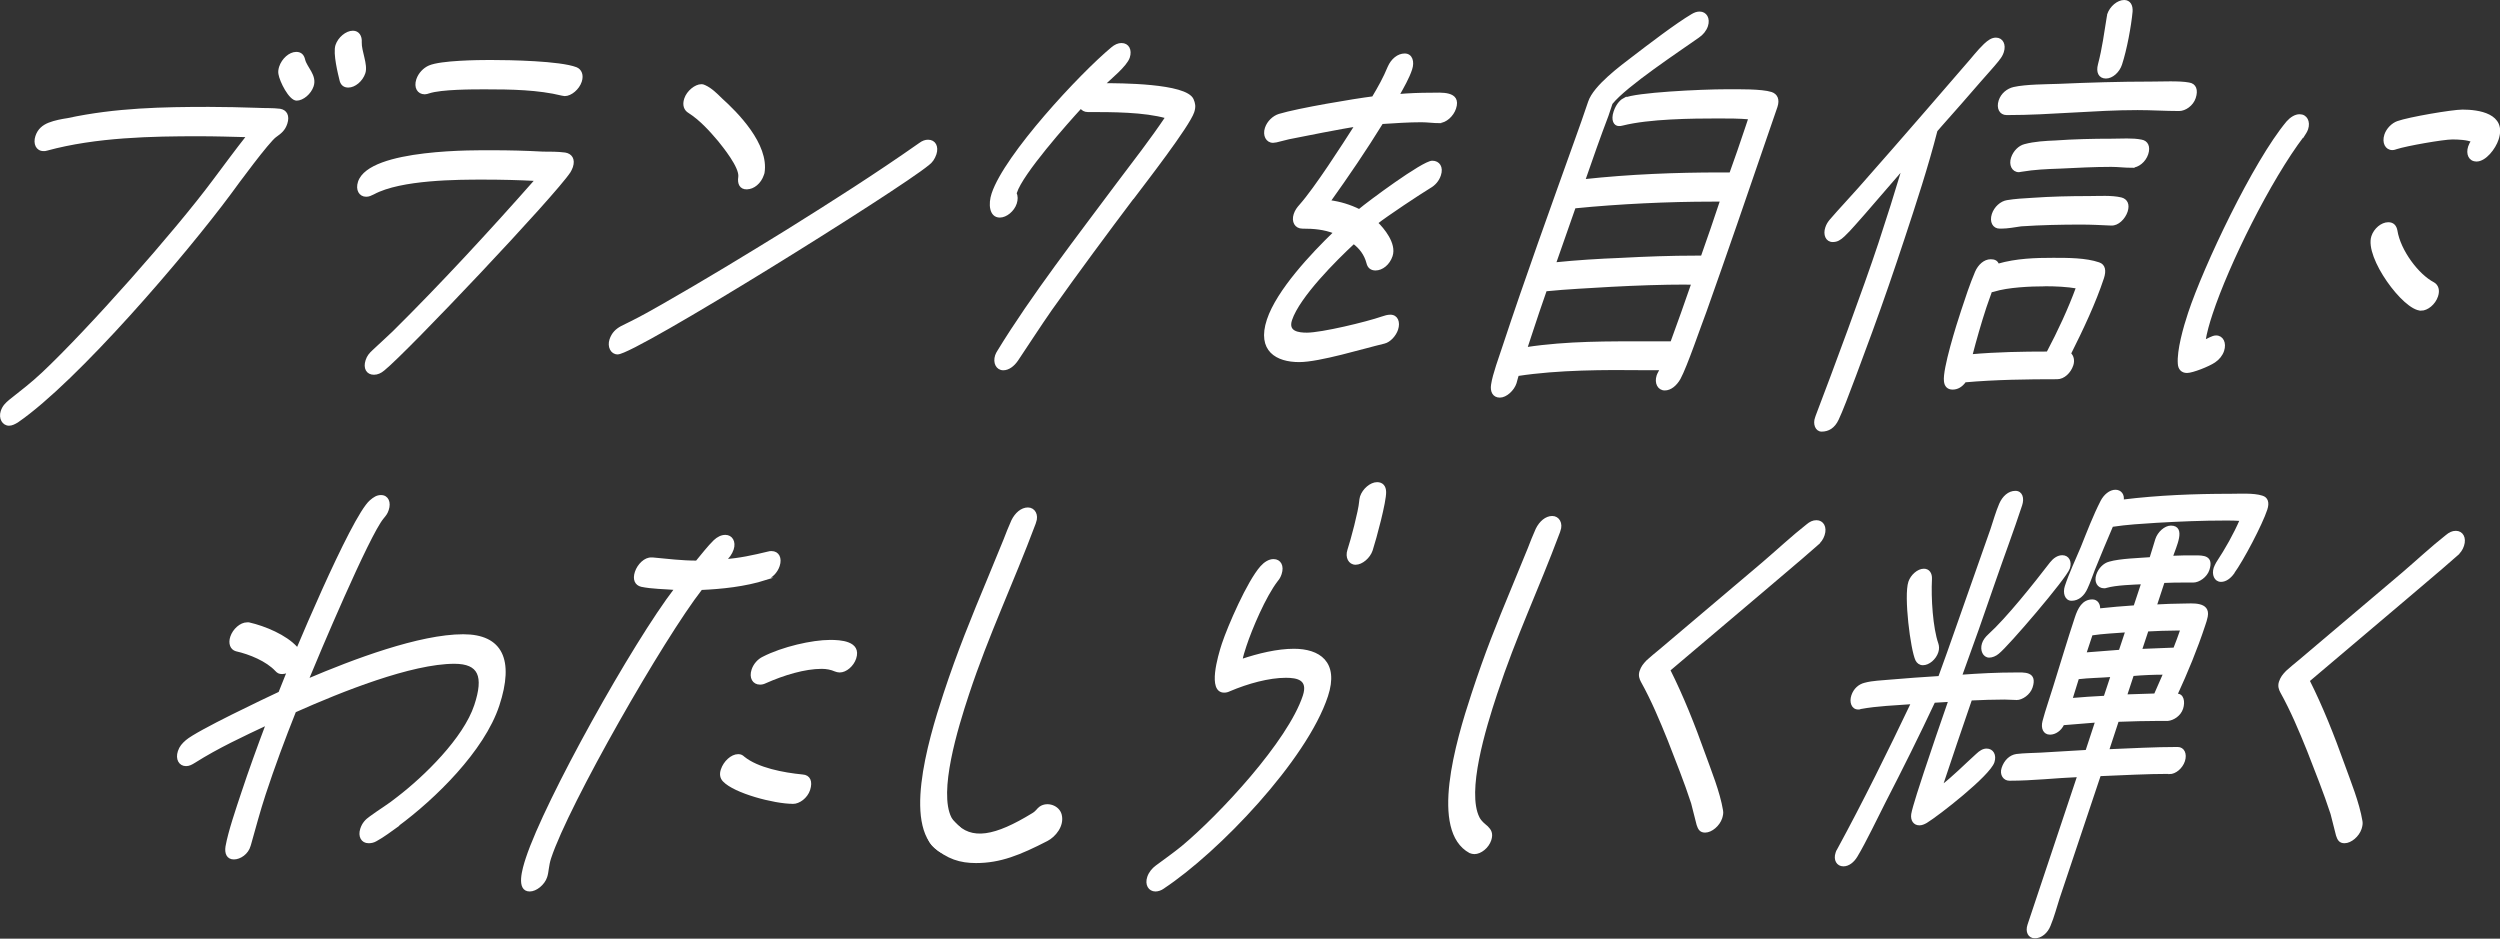
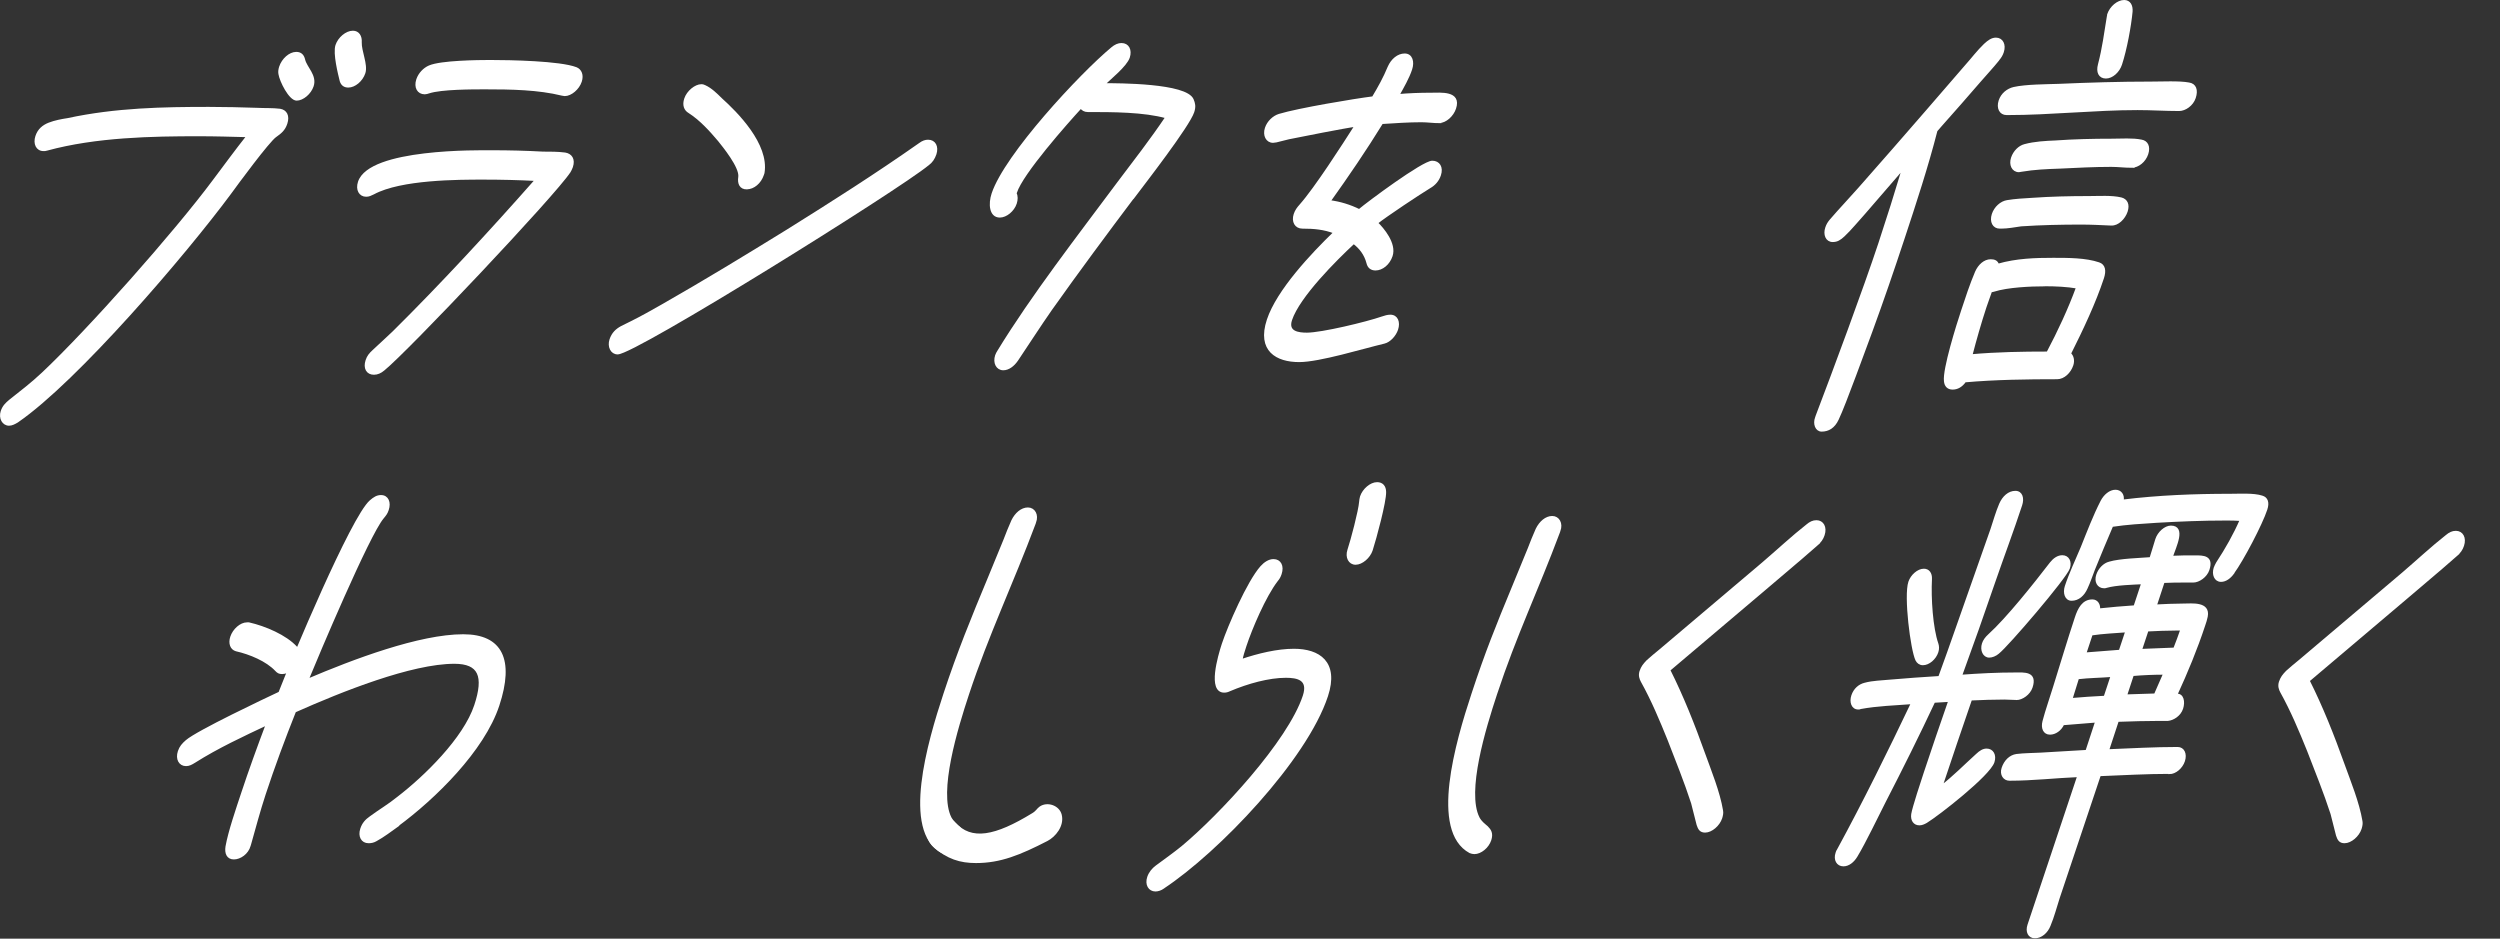
<svg xmlns="http://www.w3.org/2000/svg" width="530" height="199" viewBox="0 0 530 199" fill="none">
  <rect x="0" y="0" width="530" height="199" fill="#333333" stroke="none" />
  <g clip-path="url(#clip0_9097_861)">
    <path d="M58.414 28.831C56.822 29.976 50.222 38.955 48.756 40.976C39.276 53.782 16.329 80.628 3.667 89.338C3.058 89.713 2.468 90 1.914 90C0.698 90 -0.072 88.658 0.393 87.228C0.733 86.172 1.341 85.6 2.128 84.938C4.543 83.024 6.796 81.307 9.032 79.197C18.887 69.932 37.077 49.382 45.197 38.49C47.647 35.234 50.008 31.997 52.512 28.831C49.06 28.742 45.626 28.635 42.138 28.635C32.355 28.635 20.389 28.831 9.909 31.693C9.64 31.782 9.479 31.782 9.229 31.782C7.852 31.782 7.244 30.441 7.744 28.921C8.209 27.49 9.193 26.721 10.409 26.238C11.626 25.755 13.164 25.469 14.362 25.29C24.557 23.09 34.644 22.911 44.267 22.911C47.754 22.911 51.117 23.001 54.479 23.108C56.071 23.198 57.788 23.108 59.344 23.305C60.578 23.502 61.204 24.539 60.667 26.166C60.22 27.508 59.469 28.08 58.414 28.849V28.831ZM62.903 21.087C61.455 21.087 59.505 17.17 59.272 15.65C59.183 15.167 59.272 14.702 59.416 14.219C59.952 12.591 61.437 11.25 62.814 11.25C63.78 11.25 64.245 11.822 64.441 12.681C64.853 14.398 66.981 16.025 66.248 18.225C65.747 19.746 64.173 21.087 62.867 21.087H62.903ZM73.849 18.315C73.044 18.315 72.526 17.939 72.275 17.17C71.9 15.632 70.809 11.339 71.363 9.622C71.864 8.102 73.438 6.761 74.815 6.761C75.942 6.761 76.532 7.709 76.442 8.961C76.371 10.874 77.784 13.736 77.212 15.453C76.675 17.081 75.137 18.315 73.849 18.315Z" fill="white" stroke="white" stroke-width="0.501" stroke-miterlimit="10" />
    <path d="M120.727 36.379C117.472 41.351 86.297 74.314 81.325 78.338C80.646 78.911 79.984 79.197 79.268 79.197C77.891 79.197 77.212 78.052 77.748 76.425C78.034 75.566 78.428 75.083 79.143 74.421L83.346 70.504C93.416 60.56 104.254 48.809 113.68 38.114C109.942 37.917 106.258 37.828 102.448 37.828C97.19 37.828 84.974 37.828 79.161 40.976C78.571 41.262 78.195 41.459 77.623 41.459C76.335 41.459 75.602 40.224 76.138 38.597C78.41 31.711 101.411 32.104 104.326 32.104C107.975 32.104 111.498 32.194 115.075 32.391C116.613 32.391 118.312 32.391 119.779 32.587C121.013 32.784 121.746 33.732 121.21 35.36C121.085 35.735 120.87 36.129 120.709 36.415L120.727 36.379ZM119.707 20.121C119.546 20.121 119.332 20.032 119.171 20.032C114.074 18.78 108.368 18.69 102.788 18.69C100.194 18.69 93.559 18.69 90.93 19.549C90.661 19.638 90.304 19.746 90.053 19.746C88.676 19.746 87.961 18.512 88.497 16.884C88.909 15.65 89.91 14.595 91.037 14.112C93.487 13.056 101.357 12.967 103.879 12.967C108.171 12.967 118.706 13.164 122.14 14.487C123.07 14.863 123.535 15.918 123.088 17.259C122.587 18.78 121.013 20.121 119.725 20.121H119.707Z" fill="white" stroke="white" stroke-width="0.501" stroke-miterlimit="10" />
    <path d="M305.162 25.862C303.874 25.862 302.64 25.666 301.334 25.666C298.58 25.666 295.772 25.862 292.964 26.041C289.494 31.675 285.72 37.22 281.821 42.675C284.075 42.961 286.203 43.623 288.153 44.589C290.066 42.961 301.692 34.322 303.642 34.322C305.019 34.322 305.77 35.467 305.233 37.094C304.858 38.239 304.089 39.098 303.087 39.67C301.173 40.815 293.751 45.733 291.873 47.254C293.161 48.505 295.843 51.653 294.985 54.229C294.413 55.946 292.982 57.09 291.605 57.09C290.71 57.09 290.138 56.608 289.941 55.749C289.44 53.835 288.349 52.494 286.99 51.456C283.163 54.998 275.311 62.832 273.665 67.804C272.789 70.487 275.275 70.773 277.064 70.773C280.212 70.773 289.727 68.484 293.018 67.339C293.572 67.142 294.198 66.963 294.752 66.963C296.13 66.963 296.648 68.305 296.148 69.825C295.736 71.059 294.609 72.311 293.465 72.597C288.993 73.652 279.711 76.514 275.418 76.514C270.732 76.514 266.672 74.314 268.819 67.822C270.875 61.615 278.191 53.871 282.948 49.275C280.73 48.416 278.602 48.219 276.098 48.219C274.721 48.219 274.005 46.985 274.506 45.447C274.757 44.678 275.186 44.106 275.704 43.533C278.924 39.903 284.755 30.817 287.437 26.614C285.166 26.9 275.49 28.814 273.218 29.279L270.571 29.94C270.41 29.94 270.053 30.03 269.892 30.03C268.604 30.03 267.906 28.688 268.407 27.168C268.854 25.827 269.999 24.771 271.179 24.396C275.222 23.162 287.205 21.159 291.086 20.676C292.338 18.583 293.518 16.473 294.413 14.273C295.11 12.645 296.434 11.59 297.793 11.59C299.242 11.59 299.635 13.128 299.134 14.648C298.544 16.455 297.382 18.476 296.416 20.193C298.741 19.996 301.03 19.907 303.302 19.907C305.412 19.907 309.615 19.424 308.435 22.965C307.934 24.485 306.432 25.827 305.144 25.827L305.162 25.862Z" fill="white" stroke="white" stroke-width="0.501" stroke-miterlimit="10" />
-     <path d="M344.438 20.998C346.674 19.853 360.643 19.173 366.062 19.173C368.494 19.173 373.449 19.084 375.505 19.746C376.596 20.121 377.079 21.087 376.578 22.607C375.917 24.61 375.166 26.631 374.504 28.635C370.247 41.065 365.955 53.567 361.537 65.997C360.392 68.966 357.441 77.659 356.028 80.234C355.259 81.576 354.132 82.524 352.934 82.524C351.646 82.524 350.949 81.182 351.449 79.662C351.61 79.179 351.932 78.714 352.165 78.231H348.516C340.289 78.142 330.345 78.142 321.742 79.465C321.545 80.037 321.438 80.61 321.259 81.182C320.794 82.613 319.256 84.044 317.968 84.044C316.68 84.044 316.126 82.989 316.358 81.558C316.68 79.358 318.039 75.727 318.755 73.527C323.584 58.915 328.86 44.374 334.047 29.851C335.048 27.079 335.996 24.396 336.926 21.624C338.035 18.279 343.777 14.076 346.28 12.162C349.643 9.587 355.384 5.187 358.782 3.184C359.283 2.897 359.748 2.701 360.321 2.701C361.608 2.701 362.342 3.935 361.841 5.473C361.519 6.421 360.875 7.19 360.034 7.762C356.01 10.624 344.653 18.082 341.612 21.91L340.754 24.485C339.001 29.082 337.409 33.66 335.817 38.239C345.547 37.184 355.295 36.808 364.685 36.808H366.867C367.993 33.66 369.138 30.405 370.175 27.258L370.909 25.058C368.709 24.861 366.527 24.861 364.255 24.861C358.747 24.861 349.589 24.95 343.938 26.381C343.669 26.471 343.419 26.471 343.186 26.471C342.381 26.471 341.72 25.523 342.328 23.698C342.9 21.981 343.884 21.212 344.456 20.926L344.438 20.998ZM357.674 60.077C352.326 60.077 346.942 60.274 341.505 60.56C336.873 60.846 332.294 61.043 327.68 61.508C326.589 64.567 325.587 67.625 324.603 70.594L323.53 73.849C332.383 72.508 341.094 72.615 349.589 72.615H354.365C355.921 68.412 357.352 64.298 358.818 60.095H357.691L357.674 60.077ZM362.896 42.496C353.757 42.496 343.24 42.979 333.796 43.927L329.611 55.874C334.297 55.391 338.93 55.105 343.526 54.926C348.874 54.64 354.204 54.443 359.534 54.443H360.821C362.234 50.437 363.594 46.52 364.917 42.496H362.896Z" fill="white" stroke="white" stroke-width="0.501" stroke-miterlimit="10" />
    <path d="M423.599 12.681C422.365 14.219 421.006 15.65 419.7 17.17C416.964 20.318 414.227 23.484 411.402 26.631L410.489 27.687C408.558 35.234 406.018 42.979 403.496 50.616C401.35 57.108 399.096 63.708 396.682 70.29C395.483 73.438 391.084 85.725 389.563 88.873C388.759 90.59 387.56 91.252 386.183 91.252C385.056 91.252 384.555 89.821 385.038 88.569L385.164 88.193C388.741 78.821 395.358 61.007 398.452 51.635C400.223 46.288 401.904 40.94 403.514 35.574L395.162 45.232C393.766 46.753 392.389 48.487 390.869 49.918C390.046 50.687 389.438 51.063 388.544 51.063C387.256 51.063 386.72 49.722 387.202 48.291C387.417 47.629 387.739 47.146 388.15 46.663C390.118 44.374 392.228 42.174 394.16 39.974C398.953 34.519 403.747 29.082 408.45 23.627L416.803 13.969C418.091 12.538 419.378 10.821 420.791 9.479C421.614 8.71 422.33 8.227 423.134 8.227C424.422 8.227 425.066 9.479 424.565 11C424.351 11.661 424.029 12.144 423.617 12.627L423.599 12.681ZM438.802 74.976C439.374 75.459 439.625 76.407 439.303 77.373C438.802 78.893 437.496 80.145 436.119 80.145C429.895 80.145 422.991 80.234 416.57 80.807C415.819 81.862 414.925 82.345 413.959 82.345C412.993 82.345 412.457 81.772 412.367 80.807C412.045 78.32 415.014 68.859 415.998 65.908C416.874 63.225 417.822 60.364 418.949 57.699C419.575 56.268 420.738 55.212 422.025 55.212C422.759 55.212 423.331 55.409 423.564 56.16C427.498 55.016 431.576 54.908 435.297 54.908C438.444 54.908 442.165 54.908 444.937 55.856C446.099 56.232 446.296 57.395 445.795 58.915C444.06 64.173 441.395 69.807 438.802 74.976ZM433.401 60.453C430.575 60.453 425.656 60.65 422.669 61.598C422.401 61.687 422.312 61.687 422.079 61.687C421.704 62.832 421.239 63.976 420.899 65.032C419.772 68.466 418.788 71.918 417.894 75.352C423.385 74.869 428.768 74.779 434.098 74.779C436.477 70.29 438.695 65.514 440.376 60.918C438.158 60.542 435.833 60.435 433.419 60.435L433.401 60.453ZM447.62 47.557H447.298C445.312 47.468 443.309 47.361 441.217 47.361C437.014 47.361 432.775 47.45 428.464 47.736C427.033 47.933 425.638 48.219 424.261 48.219H423.939C422.651 48.219 422.008 46.985 422.508 45.447C422.973 44.016 424.243 42.871 425.531 42.675C427.248 42.389 429.054 42.299 430.789 42.192C434.849 41.906 438.838 41.816 442.808 41.816C445.08 41.816 447.637 41.62 449.676 42.102C450.785 42.389 451.286 43.337 450.821 44.785C450.32 46.306 448.907 47.647 447.637 47.557H447.62ZM461.999 23.287C459.013 23.287 456.151 23.09 453.164 23.09C444.096 23.09 434.706 24.145 425.638 24.145H425.388C424.1 24.145 423.456 22.911 423.957 21.373C424.422 19.942 425.638 18.994 426.944 18.69C429.484 18.118 433.848 18.118 436.388 18.029C442.951 17.742 449.48 17.546 455.954 17.546C458.297 17.546 461.999 17.349 464.056 17.742C465.362 17.939 465.791 19.084 465.255 20.711C464.754 22.25 463.198 23.287 461.982 23.287H461.999ZM451.966 35.324C450.517 35.324 449.033 35.127 447.584 35.127C443.935 35.127 440.233 35.324 436.531 35.503C433.919 35.592 431.29 35.699 428.536 36.164C428.375 36.164 428.178 36.254 428.017 36.254C426.729 36.254 426.103 34.913 426.586 33.482C427.033 32.14 428.107 31.085 429.251 30.799C431.38 30.227 433.687 30.119 435.726 30.03C439.786 29.744 443.703 29.654 447.655 29.654C449.766 29.654 452.091 29.457 453.987 29.851C455.131 30.048 455.686 31.085 455.185 32.623C454.684 34.161 453.254 35.306 451.948 35.306L451.966 35.324ZM446.475 16.401C445.098 16.401 444.597 15.256 445.008 13.718C445.956 10.087 446.296 7.118 446.886 3.595C446.958 3.398 446.94 3.219 446.958 3.112C447.494 1.485 449.033 0.25 450.32 0.25C451.447 0.25 451.948 1.198 451.858 2.45C451.572 5.509 450.66 10.481 449.623 13.629C449.122 15.167 447.745 16.401 446.439 16.401H446.475Z" fill="white" stroke="white" stroke-width="0.501" stroke-miterlimit="10" />
-     <path d="M488.273 28.724C481.137 38.096 472.302 55.964 468.832 66.48C468.17 68.484 467.616 70.397 467.311 72.311C468.134 72.025 469.011 71.363 469.815 71.363C471.103 71.363 471.801 72.704 471.264 74.332C470.942 75.28 470.298 76.049 469.458 76.621C468.206 77.48 464.772 78.821 463.645 78.821C462.59 78.821 461.999 78.142 461.946 77.104C461.731 74.332 463.09 69.467 464.11 66.409C467.365 56.572 477.846 34.394 484.947 25.898C485.716 25.04 486.628 24.467 487.522 24.467C488.899 24.467 489.579 25.809 489.078 27.329C488.881 27.901 488.595 28.277 488.291 28.76L488.273 28.724ZM513.241 65.604C509.682 65.604 501.526 54.515 502.975 50.133C503.476 48.613 504.942 47.361 506.32 47.361C507.285 47.361 507.822 47.933 508.001 48.899C508.681 53.191 512.562 58.36 515.888 60.077C516.711 60.56 517.033 61.508 516.622 62.76C516.085 64.388 514.547 65.622 513.241 65.622V65.604ZM524.974 33.982C523.597 33.982 522.989 32.641 523.49 31.121C523.651 30.638 523.847 30.262 524.151 29.887C523.096 29.404 521.182 29.314 519.895 29.314C517.945 29.314 510.129 30.692 508.055 31.371C507.786 31.461 507.5 31.568 507.178 31.568C505.89 31.568 505.193 30.227 505.729 28.599C506.141 27.365 507.214 26.309 508.305 25.916C510.684 25.058 519.877 23.484 522.059 23.484C525.368 23.484 531.198 24.253 529.463 29.511C528.837 31.425 526.852 34 524.992 34L524.974 33.982Z" fill="white" stroke="white" stroke-width="0.501" stroke-miterlimit="10" />
    <path d="M196.722 34.841C190.373 40.099 134.57 74.886 130.94 74.886C129.652 74.886 128.99 73.456 129.455 72.025C129.902 70.683 130.707 69.932 131.798 69.342L133.926 68.287C136.055 67.231 138.237 65.997 140.437 64.745C149.308 59.684 158.108 54.336 166.943 48.881C176.422 42.961 185.741 37.041 195.005 30.53C195.649 30.048 196.204 29.869 196.758 29.869C198.135 29.869 198.779 31.103 198.278 32.641C197.956 33.589 197.491 34.269 196.74 34.841H196.722ZM158.322 39.903C157.034 39.903 156.534 38.937 156.766 37.506C157.052 35.413 153.35 30.906 152.438 29.761C150.578 27.561 148.503 25.272 146.088 23.734C145.266 23.251 144.854 22.303 145.302 20.962C145.802 19.424 147.466 18.1 148.682 18.1C149.004 18.1 149.218 18.189 149.433 18.297C150.703 18.869 151.865 20.014 152.831 20.98C156.14 23.949 162.829 30.638 161.828 36.647L161.703 37.023C161.13 38.74 159.699 39.885 158.34 39.885L158.322 39.903Z" fill="white" stroke="white" stroke-width="0.501" stroke-miterlimit="10" />
    <path d="M240.524 41.441C234.478 49.471 228.523 57.502 222.763 65.622C220.295 69.163 217.97 72.794 215.591 76.335C214.804 77.48 213.749 78.249 212.694 78.249C211.406 78.249 210.709 76.907 211.209 75.387C211.299 75.101 211.514 74.707 211.692 74.439C218.739 62.885 228.737 49.972 237 38.883C240.452 34.304 244.101 29.618 247.302 24.843C242.563 23.502 235.856 23.502 230.597 23.502C229.953 23.502 229.471 23.215 229.149 22.732C226.144 25.988 216.593 36.773 215.341 40.797L215.269 40.993C215.574 41.566 215.556 42.335 215.305 43.104C214.804 44.624 213.266 45.876 211.961 45.876C209.94 45.876 209.761 43.193 210.458 41.101C213.177 32.873 229.095 15.775 235.766 10.23C236.446 9.658 237.108 9.372 237.751 9.372C239.129 9.372 239.773 10.606 239.272 12.144C238.699 13.861 235.391 16.544 233.978 17.885C237.126 17.885 251.452 17.885 252.811 21.141C253.133 21.91 253.312 22.571 252.936 23.716C251.953 26.685 242.545 38.811 240.524 41.494V41.441Z" fill="white" stroke="white" stroke-width="0.501" stroke-miterlimit="10" />
-     <path d="M162.364 122.712C157.839 124.143 152.992 124.626 148.646 124.823C140.526 135.232 120.369 170.413 116.595 181.877C116.059 183.505 116.112 184.846 115.755 185.884C115.254 187.422 113.591 188.745 112.303 188.745C109.638 188.745 110.961 184.256 111.713 181.967C115.773 169.644 134.32 136.395 143.227 124.823C140.866 124.626 138.273 124.626 136.001 124.161C134.803 123.875 134.338 122.82 134.839 121.299C135.339 119.779 136.788 118.33 138.129 118.438H138.451C141.51 118.724 144.532 119.099 147.698 119.099C148.896 117.669 150.202 115.952 151.49 114.7C152.187 114.038 152.974 113.644 153.779 113.644C155.067 113.644 155.8 114.878 155.299 116.417C154.978 117.364 154.369 118.223 153.618 118.795C156.677 118.599 159.717 117.937 162.883 117.168C163.151 117.078 163.33 117.078 163.563 117.078C164.94 117.078 165.584 118.33 165.047 119.94C164.6 121.281 163.527 122.337 162.346 122.712H162.364ZM168.07 170.162C164.189 170.162 155.765 167.962 153.439 165.476C152.903 164.904 152.742 164.135 153.064 163.187C153.6 161.559 155.121 160.129 156.498 160.129C157.07 160.129 157.321 160.325 157.642 160.612C160.576 163.008 166.049 164.046 170.127 164.439C171.557 164.528 172.058 165.673 171.504 167.408C170.967 169.036 169.375 170.18 168.088 170.18L168.07 170.162ZM177.996 142.315C177.674 142.315 177.388 142.225 177.084 142.118C176.243 141.742 175.242 141.546 174.204 141.546C170.556 141.546 166.156 142.887 162.275 144.604C161.881 144.801 161.524 144.89 161.13 144.89C159.753 144.89 159.038 143.656 159.574 142.029C159.95 140.884 160.826 139.918 161.81 139.453C165.906 137.343 172.201 135.912 175.993 135.912C178.103 135.912 182.396 136.108 181.269 139.542C180.768 141.063 179.302 142.315 178.014 142.315H177.996Z" fill="white" stroke="white" stroke-width="0.501" stroke-miterlimit="10" />
    <path d="M246.605 188.173C246.068 188.549 245.442 188.745 244.959 188.745C243.672 188.745 242.938 187.511 243.457 185.973C243.779 185.025 244.423 184.256 245.192 183.684C246.998 182.342 248.912 181.001 250.665 179.57C258.695 172.881 273.218 157.303 276.438 147.555C277.636 143.924 275.043 143.441 272.61 143.441C268.962 143.441 264.508 144.676 260.663 146.303C260.269 146.5 259.929 146.589 259.518 146.589C256.281 146.589 258.391 139.238 259.268 136.556C260.502 132.835 264.598 123.374 267.406 120.208C268.175 119.35 269.087 118.777 269.981 118.777C271.358 118.777 272.002 120.011 271.466 121.639C271.269 122.211 271.072 122.587 270.661 123.07C268.103 126.414 265.224 133.193 263.989 136.931C263.65 137.986 263.292 139.042 263.149 139.99C266.797 138.755 270.822 137.79 274.309 137.79C279.568 137.79 283.646 140.365 281.285 147.537C276.849 161.005 258.195 180.5 246.605 188.155V188.173ZM287.384 119.475C286.096 119.475 285.398 118.133 285.899 116.613C286.597 114.521 288.242 108.296 288.385 106.383C288.439 106.007 288.439 105.721 288.564 105.327C289.065 103.789 290.639 102.466 291.944 102.466C293 102.466 293.59 103.145 293.608 104.29C293.679 106.293 291.569 114.127 290.764 116.613C290.263 118.133 288.689 119.475 287.384 119.475Z" fill="white" stroke="white" stroke-width="0.501" stroke-miterlimit="10" />
    <path d="M312.566 180.822C312.316 180.822 311.869 180.733 311.654 180.625C303.355 176.136 308.775 157.499 312.209 147.09C315.106 138.29 317.306 132.853 320.865 124.25L324.12 116.327C324.639 114.986 325.193 113.555 325.802 112.213C326.553 110.675 327.787 109.638 329.075 109.638C330.362 109.638 331.149 110.979 330.559 112.5L330.47 112.786C325.784 125.306 321.277 134.57 317.145 147.09C314.713 154.441 310.635 167.819 313.407 173.364C313.908 174.312 314.498 174.705 315.249 175.367C315.911 176.029 316.34 176.708 315.911 178.05C315.41 179.588 313.872 180.822 312.566 180.822Z" fill="white" stroke="white" stroke-width="0.501" stroke-miterlimit="10" />
    <path d="M385.199 115.397L382.016 118.169L374.718 124.375L353.953 141.957L353.846 142.046C356.672 147.68 359.069 153.708 361.251 159.824C362.521 163.366 364.399 167.944 365.042 171.861C365.132 172.344 365.042 172.809 364.864 173.4C364.363 174.92 362.789 176.261 361.483 176.261C360.517 176.261 360.213 175.689 359.927 174.83L358.765 170.252C357.28 165.673 355.492 161.273 353.792 156.873C352.058 152.581 350.287 148.36 348.105 144.443C347.801 143.871 347.55 143.209 347.819 142.35C348.141 141.402 348.534 140.92 349.267 140.15C350.09 139.381 351.074 138.612 351.861 137.951L373.753 119.421C376.668 116.935 380.173 113.68 383.107 111.391C383.786 110.818 384.359 110.532 385.092 110.532C386.38 110.532 387.113 111.766 386.576 113.394C386.29 114.252 385.861 114.825 385.181 115.397H385.199Z" fill="white" stroke="white" stroke-width="0.501" stroke-miterlimit="10" />
    <path d="M427.481 148.145C426.586 148.145 425.817 148.056 424.923 148.056C422.58 148.056 420.201 148.145 417.822 148.253C415.533 154.942 413.762 160.075 411.545 166.782C414.263 164.689 416.588 162.293 419.128 160.003C419.826 159.342 420.452 158.948 421.167 158.948C422.383 158.948 423.045 160.093 422.58 161.524C421.668 164.296 410.883 172.702 408.361 174.24C407.86 174.526 407.395 174.723 406.912 174.723C405.857 174.723 405.249 173.865 405.428 172.613C405.607 171.361 407.574 165.351 408.093 163.813C409.953 158.179 411.348 154.173 413.297 148.539L410.006 148.736C406.698 155.8 403.121 162.972 399.526 169.948C397.916 173.096 395.322 178.551 393.534 181.502C392.836 182.646 391.853 183.416 390.797 183.416C389.581 183.416 388.902 182.271 389.384 180.84C389.474 180.554 389.545 180.357 389.689 180.178C395.251 169.948 400.42 159.449 405.392 149.022C401.743 149.308 398.059 149.397 394.375 150.077C394.267 150.166 394.106 150.166 393.945 150.166C392.729 150.166 392.282 148.825 392.729 147.484C393.176 146.142 394.178 145.284 395.322 144.998C397.093 144.515 398.953 144.515 400.634 144.336C404.122 144.05 407.699 143.763 411.151 143.567C413.637 136.788 415.944 129.992 418.359 123.213L422.222 112.231C422.795 110.514 423.331 108.601 424.064 106.884C424.726 105.363 425.889 104.308 427.266 104.308C428.554 104.308 428.929 105.649 428.446 107.08C426.658 112.518 424.637 117.883 422.759 123.32C420.469 130.009 418.144 136.609 415.694 143.298C419.593 143.012 423.456 142.815 427.248 142.815C429.108 142.815 431.701 142.529 430.664 145.677C430.199 147.108 428.625 148.163 427.498 148.163L427.481 148.145ZM407.663 140.777C407.02 140.777 406.572 140.401 406.322 139.918C405.267 137.718 403.836 126.343 404.82 123.392C405.267 122.05 406.644 120.816 407.86 120.816C408.826 120.816 409.38 121.585 409.327 122.73C409.112 126.844 409.524 133.139 410.686 136.484C410.847 136.967 410.901 137.539 410.686 138.201C410.221 139.632 408.862 140.777 407.646 140.777H407.663ZM423.581 138.398C423.027 138.881 422.276 139.167 421.721 139.167C420.595 139.167 419.987 137.825 420.416 136.484C420.63 135.822 421.06 135.232 421.668 134.678C425.585 131.136 431.415 123.785 434.796 119.386C435.475 118.527 436.316 117.955 437.21 117.955C438.426 117.955 439.017 119.099 438.57 120.441C437.908 122.444 425.549 136.878 423.581 138.398ZM459.925 163.813C455.078 163.813 450.034 164.099 445.133 164.296C443.864 168.123 437.675 186.528 436.405 190.355C435.779 192.269 435.279 194.272 434.474 196.186C433.919 197.617 432.685 198.672 431.397 198.672C430.181 198.672 429.591 197.527 430.074 196.096C431.934 190.462 438.766 170.144 440.626 164.493C435.797 164.689 430.915 165.262 426.139 165.262H425.978C424.923 165.262 424.136 164.206 424.583 162.865C425.084 161.345 426.157 160.29 427.516 160.093C429.198 159.896 430.897 159.896 432.632 159.807L442.361 159.234L444.436 152.921L437.371 153.493C436.799 154.745 435.654 155.496 434.599 155.496C433.383 155.496 432.882 154.352 433.258 152.921C433.884 150.524 434.814 147.949 435.529 145.57C437.049 140.705 438.498 135.822 440.108 130.957C440.734 129.044 441.628 127.327 443.577 127.327C444.543 127.327 445.08 128.185 444.972 129.24C447.494 128.954 450.07 128.758 452.556 128.579L454.201 123.606C452.306 123.696 448.55 123.803 446.582 124.376C446.385 124.465 446.224 124.465 446.064 124.465C444.847 124.465 444.168 123.32 444.651 121.889C445.062 120.655 446.064 119.6 447.208 119.314C449.444 118.652 453.683 118.545 455.936 118.366C456.383 117.025 456.741 115.683 457.17 114.36C457.635 112.929 459.03 111.677 460.229 111.677C463.216 111.677 461.141 115.791 460.372 118.08C462.429 117.99 463.323 117.99 465.344 117.99C467.115 117.99 469.064 117.99 468.152 120.763C467.687 122.194 466.113 123.249 464.986 123.249H463.377C461.427 123.249 460.622 123.249 458.655 123.338L456.992 128.4C458.959 128.31 460.944 128.203 462.876 128.203C464.664 128.203 468.367 127.72 467.794 130.689C467.687 131.261 467.472 131.941 467.24 132.603C465.63 137.486 463.591 142.44 461.338 147.323C462.769 147.126 463.019 148.843 462.572 150.184C462.107 151.615 460.676 152.474 459.603 152.581H457.904C454.988 152.581 451.966 152.67 448.943 152.778L446.868 159.091C451.787 158.895 456.813 158.608 461.66 158.608C462.876 158.608 463.43 159.842 462.965 161.291C462.5 162.722 461.141 163.867 459.925 163.867V163.813ZM473.41 121.478C472.695 122.444 471.819 123.106 470.853 123.106C469.637 123.106 469.118 121.764 469.547 120.423C469.672 120.047 469.851 119.761 470.048 119.368C471.997 116.399 473.732 113.34 475.092 110.192C474.001 110.103 472.856 110.103 471.801 110.103C466.954 110.103 462.107 110.3 457.17 110.586C454.112 110.783 450.893 110.961 447.745 111.444C446.421 114.503 445.133 117.651 443.881 120.709C443.363 122.05 442.916 123.392 442.343 124.626C441.682 126.146 440.555 127.112 439.178 127.112C437.961 127.112 437.55 125.681 437.979 124.34C438.856 121.657 440.215 118.795 441.342 116.112C442.647 112.857 443.953 109.423 445.563 106.275C446.207 105.041 447.333 104.076 448.478 104.076C449.533 104.076 450.213 104.934 449.963 106.168C457.635 105.22 465.344 104.934 472.784 104.934C474.805 104.934 477.774 104.737 479.527 105.31C480.565 105.596 480.904 106.544 480.421 107.992C479.42 111.051 475.431 118.688 473.392 121.46L473.41 121.478ZM447.691 143.263C445.277 143.459 442.934 143.459 440.501 143.746C440 145.284 439.607 146.715 439.106 148.235C441.521 148.038 443.846 147.859 446.224 147.752L447.709 143.263H447.691ZM450.821 133.801C448.335 133.998 445.867 134.087 443.399 134.463L442.039 138.577L449.426 138.004L450.821 133.801ZM452.127 143.066L450.678 147.466L456.884 147.269L458.852 142.78C456.67 142.78 454.362 142.869 452.127 143.066ZM461.373 133.426C459.352 133.426 457.296 133.515 455.239 133.622L453.844 137.825L460.98 137.539C461.499 136.198 462.053 134.767 462.5 133.426H461.373Z" fill="white" stroke="white" stroke-width="0.501" stroke-miterlimit="10" />
    <path d="M520.753 117.65L517.57 120.423L510.272 126.629L489.507 144.21L489.4 144.3C492.226 149.934 494.623 155.961 496.805 162.078C498.074 165.619 499.952 170.198 500.596 174.115C500.686 174.598 500.596 175.063 500.417 175.653C499.917 177.173 498.343 178.515 497.037 178.515C496.071 178.515 495.767 177.942 495.481 177.084L494.319 172.505C492.834 167.927 491.045 163.527 489.346 159.127C487.611 154.834 485.841 150.613 483.659 146.696C483.355 146.124 483.104 145.462 483.373 144.604C483.695 143.656 484.088 143.173 484.821 142.404C485.644 141.635 486.628 140.866 487.415 140.204L509.307 121.675C512.222 119.189 515.727 115.933 518.661 113.644C519.34 113.072 519.913 112.786 520.646 112.786C521.934 112.786 522.667 114.02 522.13 115.647C521.844 116.506 521.415 117.078 520.735 117.65H520.753Z" fill="white" stroke="white" stroke-width="0.501" stroke-miterlimit="10" />
    <path d="M84.33 174.991C82.846 176.047 81.236 177.281 79.644 178.139C79.143 178.425 78.624 178.515 78.142 178.515C76.764 178.515 76.121 177.263 76.621 175.743C76.997 174.598 77.623 173.918 78.571 173.256C80.502 171.826 82.488 170.681 84.366 169.143C90.107 164.743 98.442 156.623 100.785 149.558C102.841 143.352 101.679 140.472 96.331 140.472C87.192 140.472 72.382 146.392 62.51 150.792C60.185 156.623 57.985 162.543 56.071 168.374C54.908 171.915 53.978 175.438 52.977 178.98L52.887 179.266C52.44 180.894 50.866 181.949 49.578 181.949C48.291 181.949 47.826 180.894 48.058 179.463C48.613 176.315 50.294 171.432 51.367 168.195C52.977 163.33 54.783 158.358 56.625 153.475C51.546 155.872 46.198 158.34 41.19 161.506C40.582 161.881 40.081 162.167 39.437 162.167C38.15 162.167 37.416 160.933 37.953 159.306C38.275 158.358 38.776 157.786 39.563 157.106C41.852 155.103 56.411 148.217 59.272 146.875C62.009 139.811 74.618 109.709 78.571 106.258C79.358 105.578 79.966 105.202 80.771 105.202C82.148 105.202 82.684 106.544 82.166 108.064C81.915 108.833 81.647 109.119 81.111 109.781C78.016 113.501 67.231 139.113 65.157 144.175C75.029 139.972 88.98 134.713 98.209 134.713C106.293 134.713 108.797 139.864 105.614 149.522C102.466 159.073 92.074 169.214 84.294 174.938L84.33 174.991ZM59.827 142.654C59.183 142.654 58.915 142.458 58.557 142.082C56.59 139.972 53.013 138.487 50.079 137.825C49.042 137.539 48.613 136.395 49.06 135.053C49.561 133.515 51.063 132.191 52.351 132.191H52.762C56.142 132.961 60.56 134.821 62.814 137.307C63.35 137.879 63.529 138.845 63.172 139.882C62.706 141.313 61.133 142.654 59.827 142.654Z" fill="white" stroke="white" stroke-width="0.501" stroke-miterlimit="10" />
    <path d="M200.621 180.822C200.371 180.822 199.924 180.733 199.709 180.625C191.41 176.136 196.83 157.499 200.264 147.09C203.161 138.29 206.13 131.029 209.707 122.444L212.962 114.521C213.481 113.179 214.035 111.748 214.643 110.407C215.395 108.869 216.629 107.831 217.917 107.831C219.204 107.831 219.991 109.173 219.401 110.693L219.312 110.979C214.626 123.499 209.331 134.588 205.2 147.108C202.768 154.459 198.69 167.837 201.462 173.382C201.963 174.33 202.607 174.83 203.34 175.492C204.002 176.154 204.395 176.726 203.948 178.068C203.447 179.606 201.909 180.84 200.603 180.84L200.621 180.822Z" fill="white" stroke="white" stroke-width="0.501" stroke-miterlimit="10" />
    <path d="M206.917 182.718C203.572 182.718 200.925 181.895 198.082 179.391C196.579 178.068 196.132 175.564 197.366 174.258C198.618 172.934 200.979 173.006 202.285 174.473C205.897 178.533 211.049 177.459 218.99 172.595C219.848 172.076 220.027 171.557 220.546 171.2C222.048 170.162 224.391 170.985 224.838 172.756C225.411 175.045 223.568 177.227 221.941 178.068C216.2 181.019 212.068 182.718 206.899 182.718H206.917Z" fill="white" stroke="white" stroke-width="0.501" stroke-miterlimit="10" />
  </g>
  <defs>
    <clipPath id="clip0_9097_861">
      <rect width="530" height="198.904" fill="white" />
    </clipPath>
  </defs>
</svg>